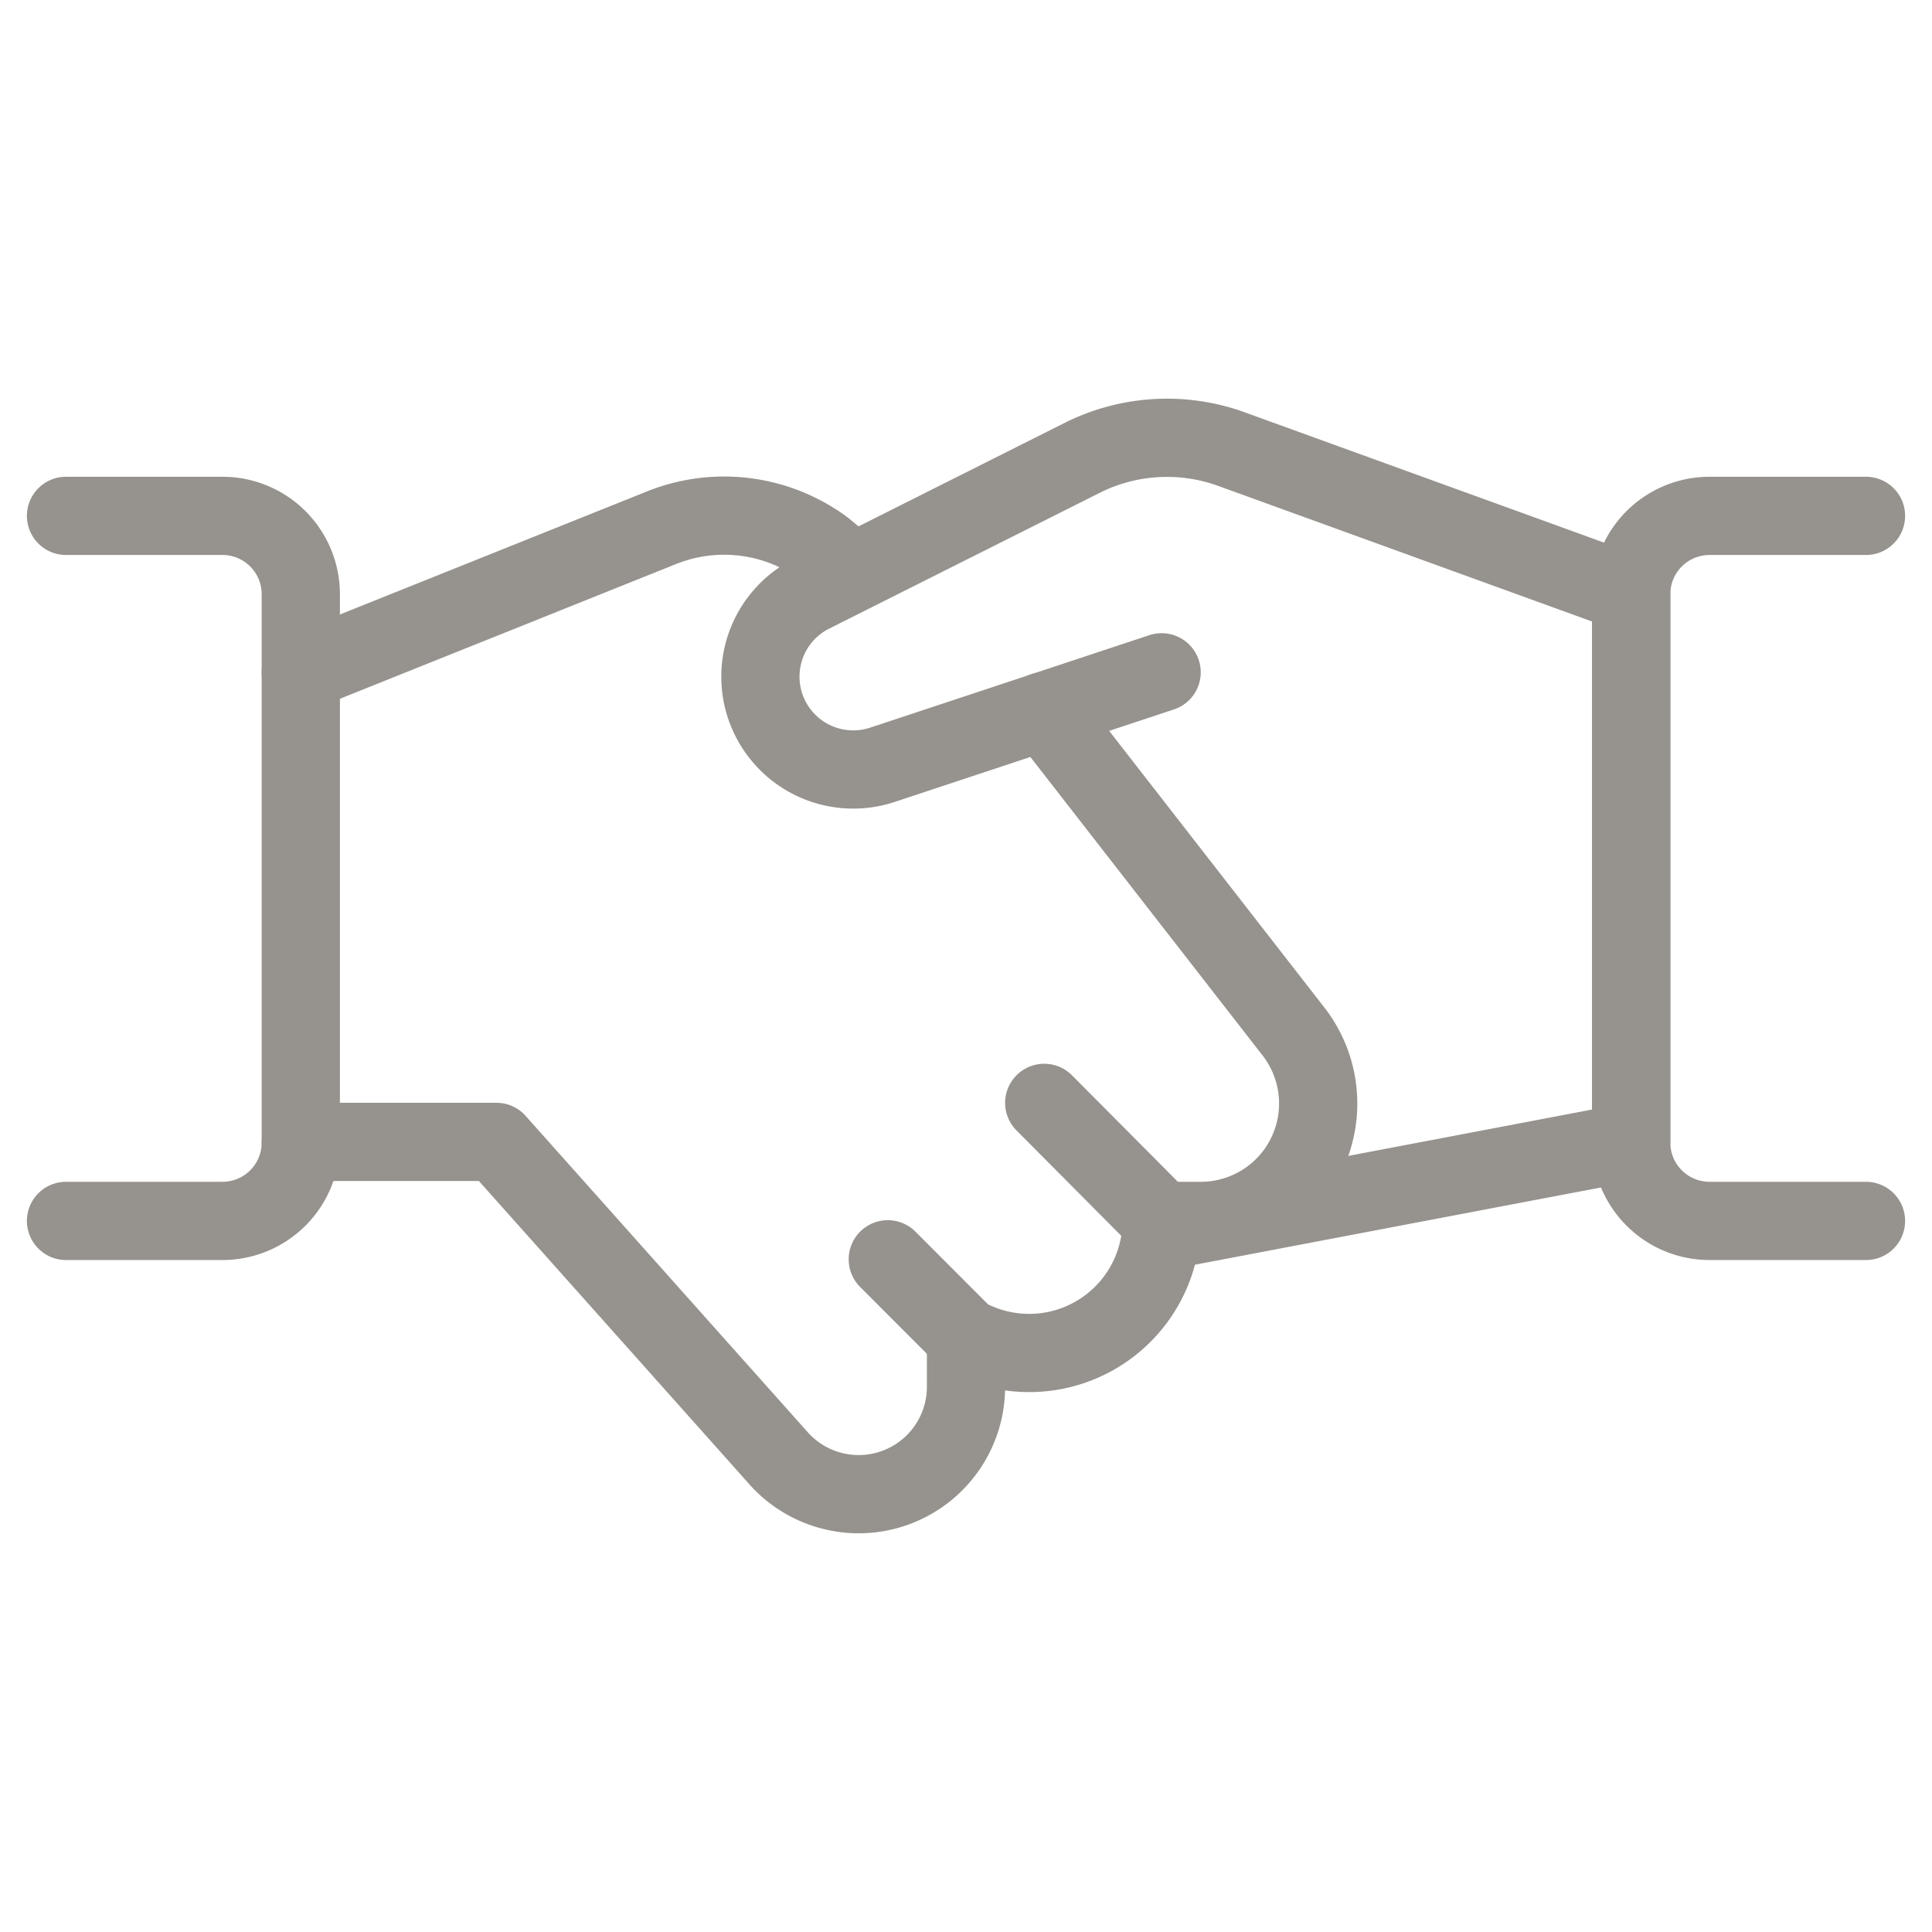
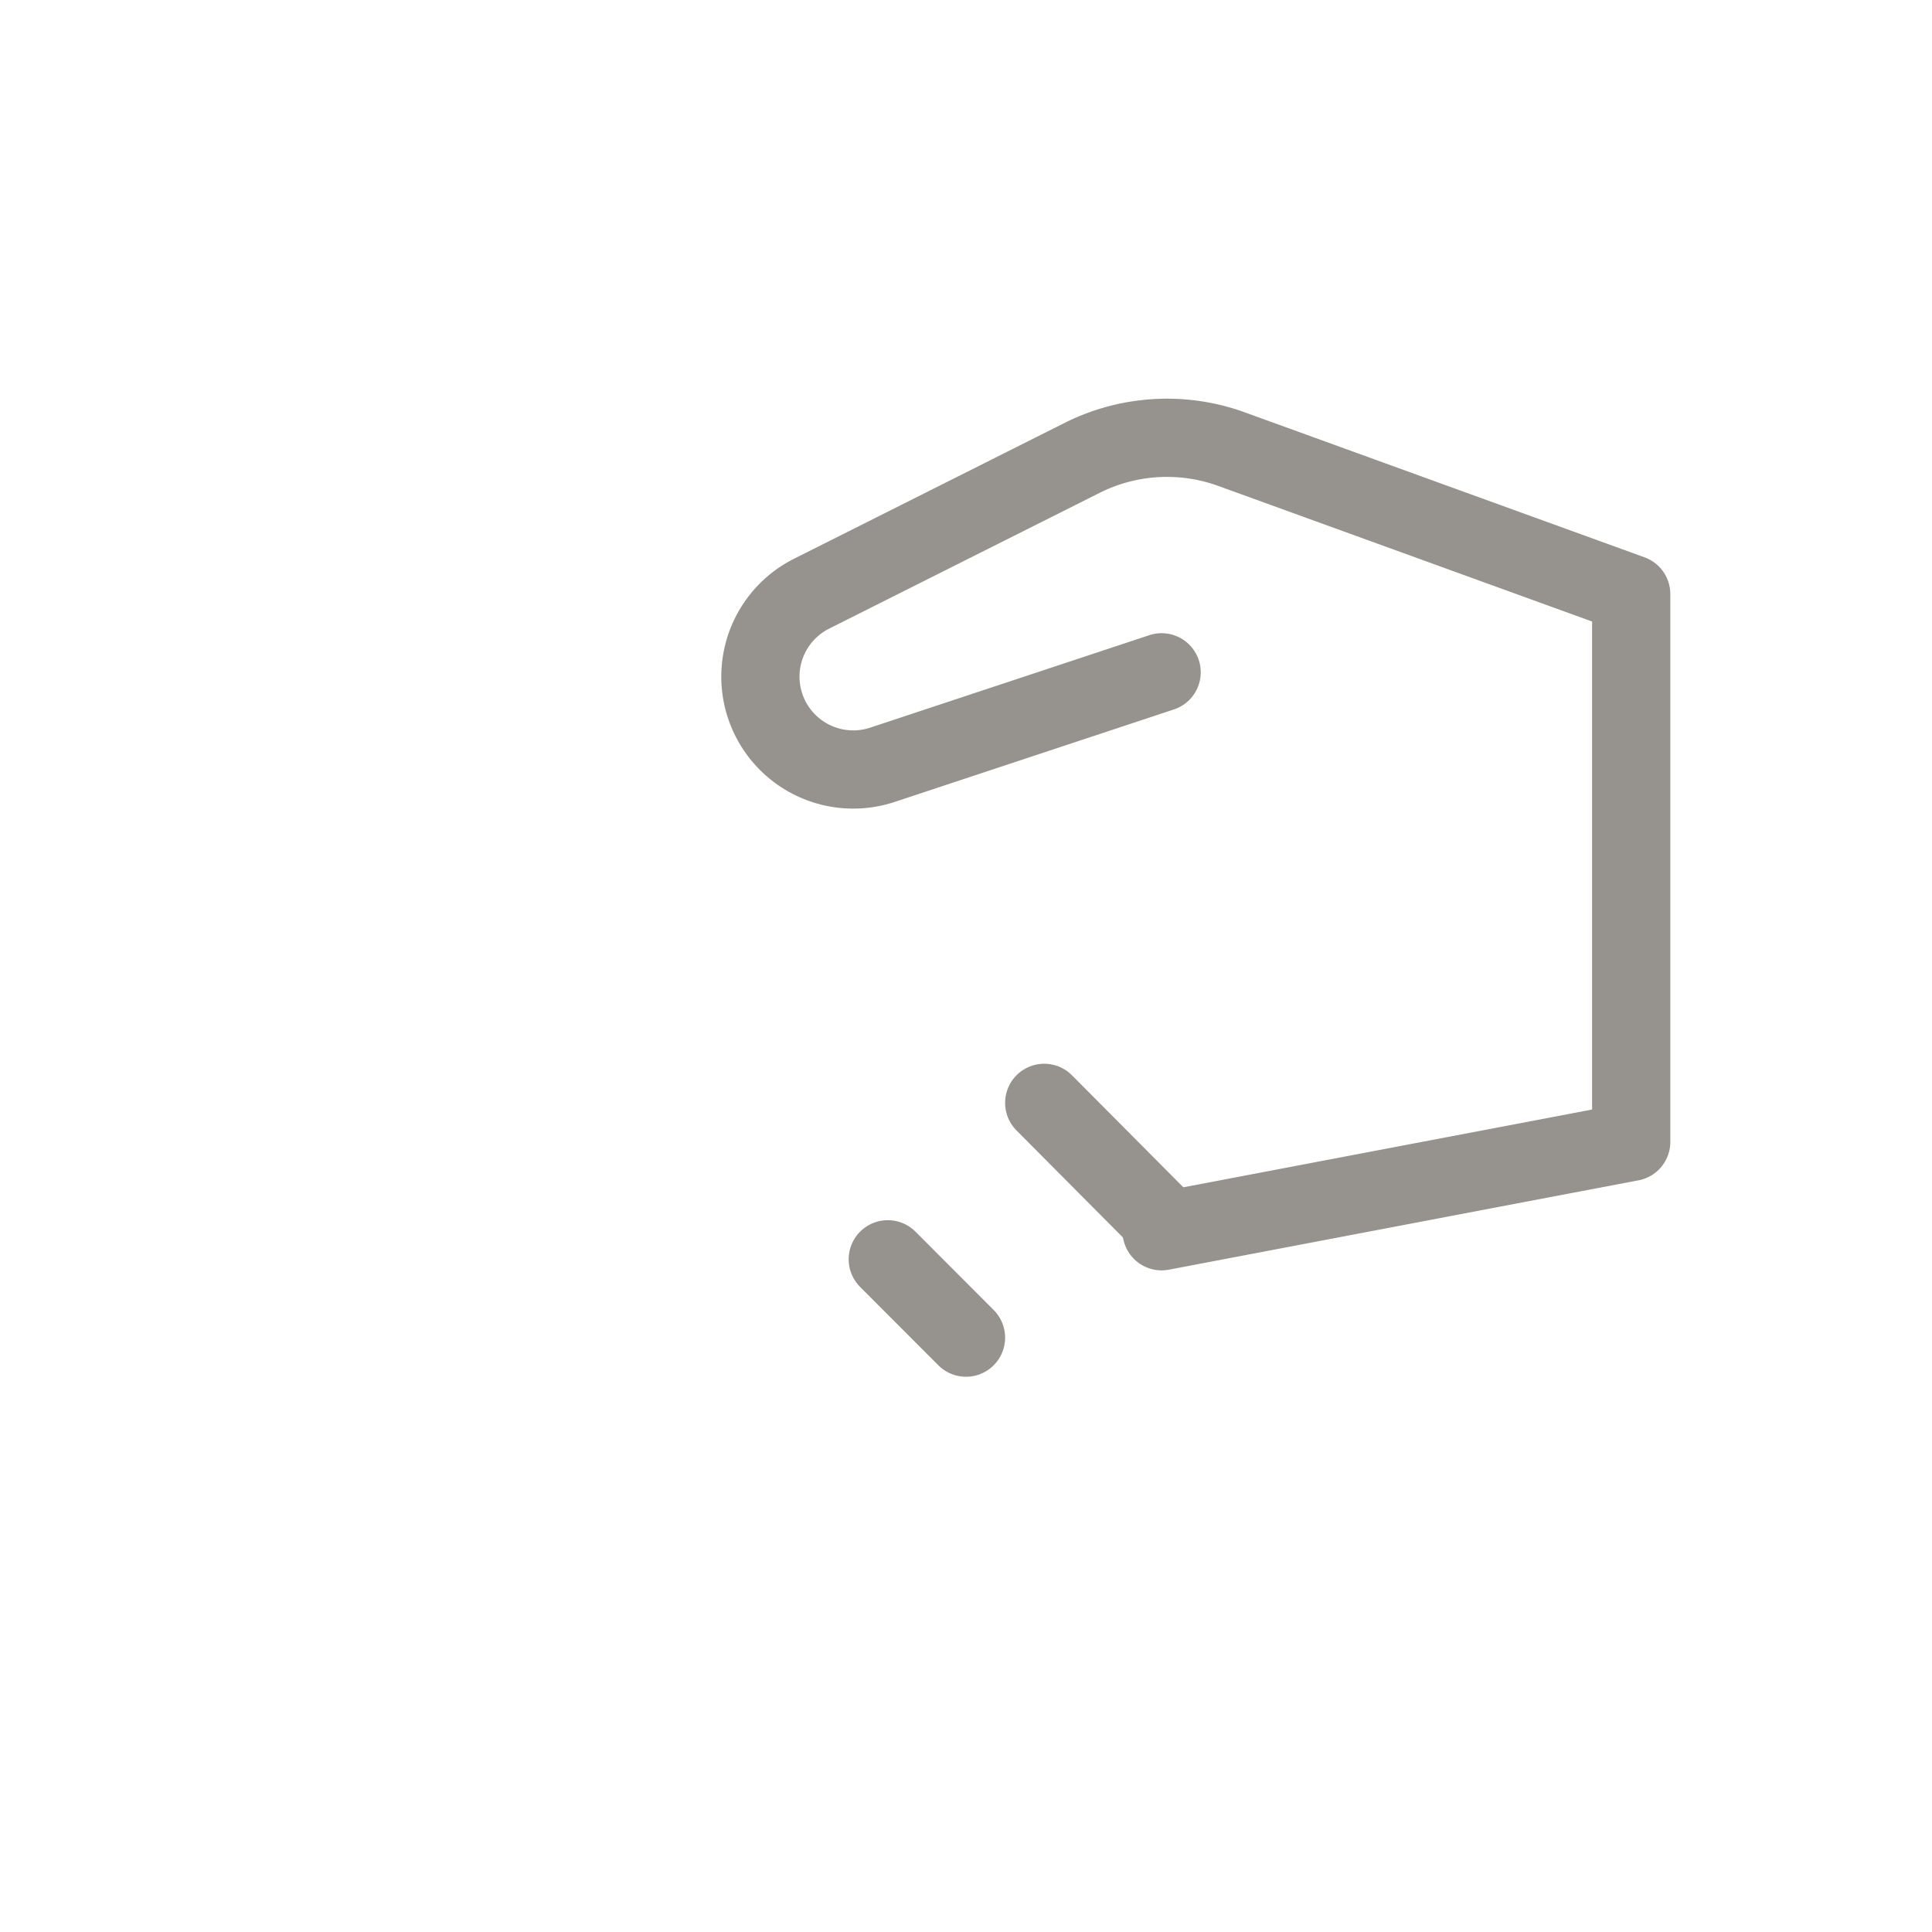
<svg xmlns="http://www.w3.org/2000/svg" id="icons" viewBox="0 0 144 144">
  <defs>
    <style>.cls-1{fill:none;stroke:#96928d;stroke-linecap:round;stroke-linejoin:round;stroke-width:5.83px;}</style>
  </defs>
  <path class="cls-1" d="M86.58,50.11,65.78,57a6.92,6.92,0,0,1-5.25-12.77L80.69,34.11a14.11,14.11,0,0,1,11.14-.62l29.75,10.79V85.11l-35,6.66" />
-   <path class="cls-1" d="M22.42,85.11H37l20.94,23.48A8,8,0,0,0,72,103.37V99.7l1,.42A9.87,9.87,0,0,0,86.58,91H89.5a8.75,8.75,0,0,0,7-14L77.83,53" />
-   <path class="cls-1" d="M63.55,42.64l-2.13-1.75a12.52,12.52,0,0,0-12.08-1.57L22.42,50.11" />
-   <path class="cls-1" d="M4.92,38.45H16.58a5.84,5.84,0,0,1,5.84,5.83V85.11A5.84,5.84,0,0,1,16.58,91H4.92" />
-   <path class="cls-1" d="M139.08,91H127.42a5.84,5.84,0,0,1-5.84-5.84V44.28a5.84,5.84,0,0,1,5.84-5.83h11.66" />
  <path class="cls-1" d="M72,99.7l-5.83-5.84" />
  <path class="cls-1" d="M77.83,82.2,86.58,91" />
</svg>